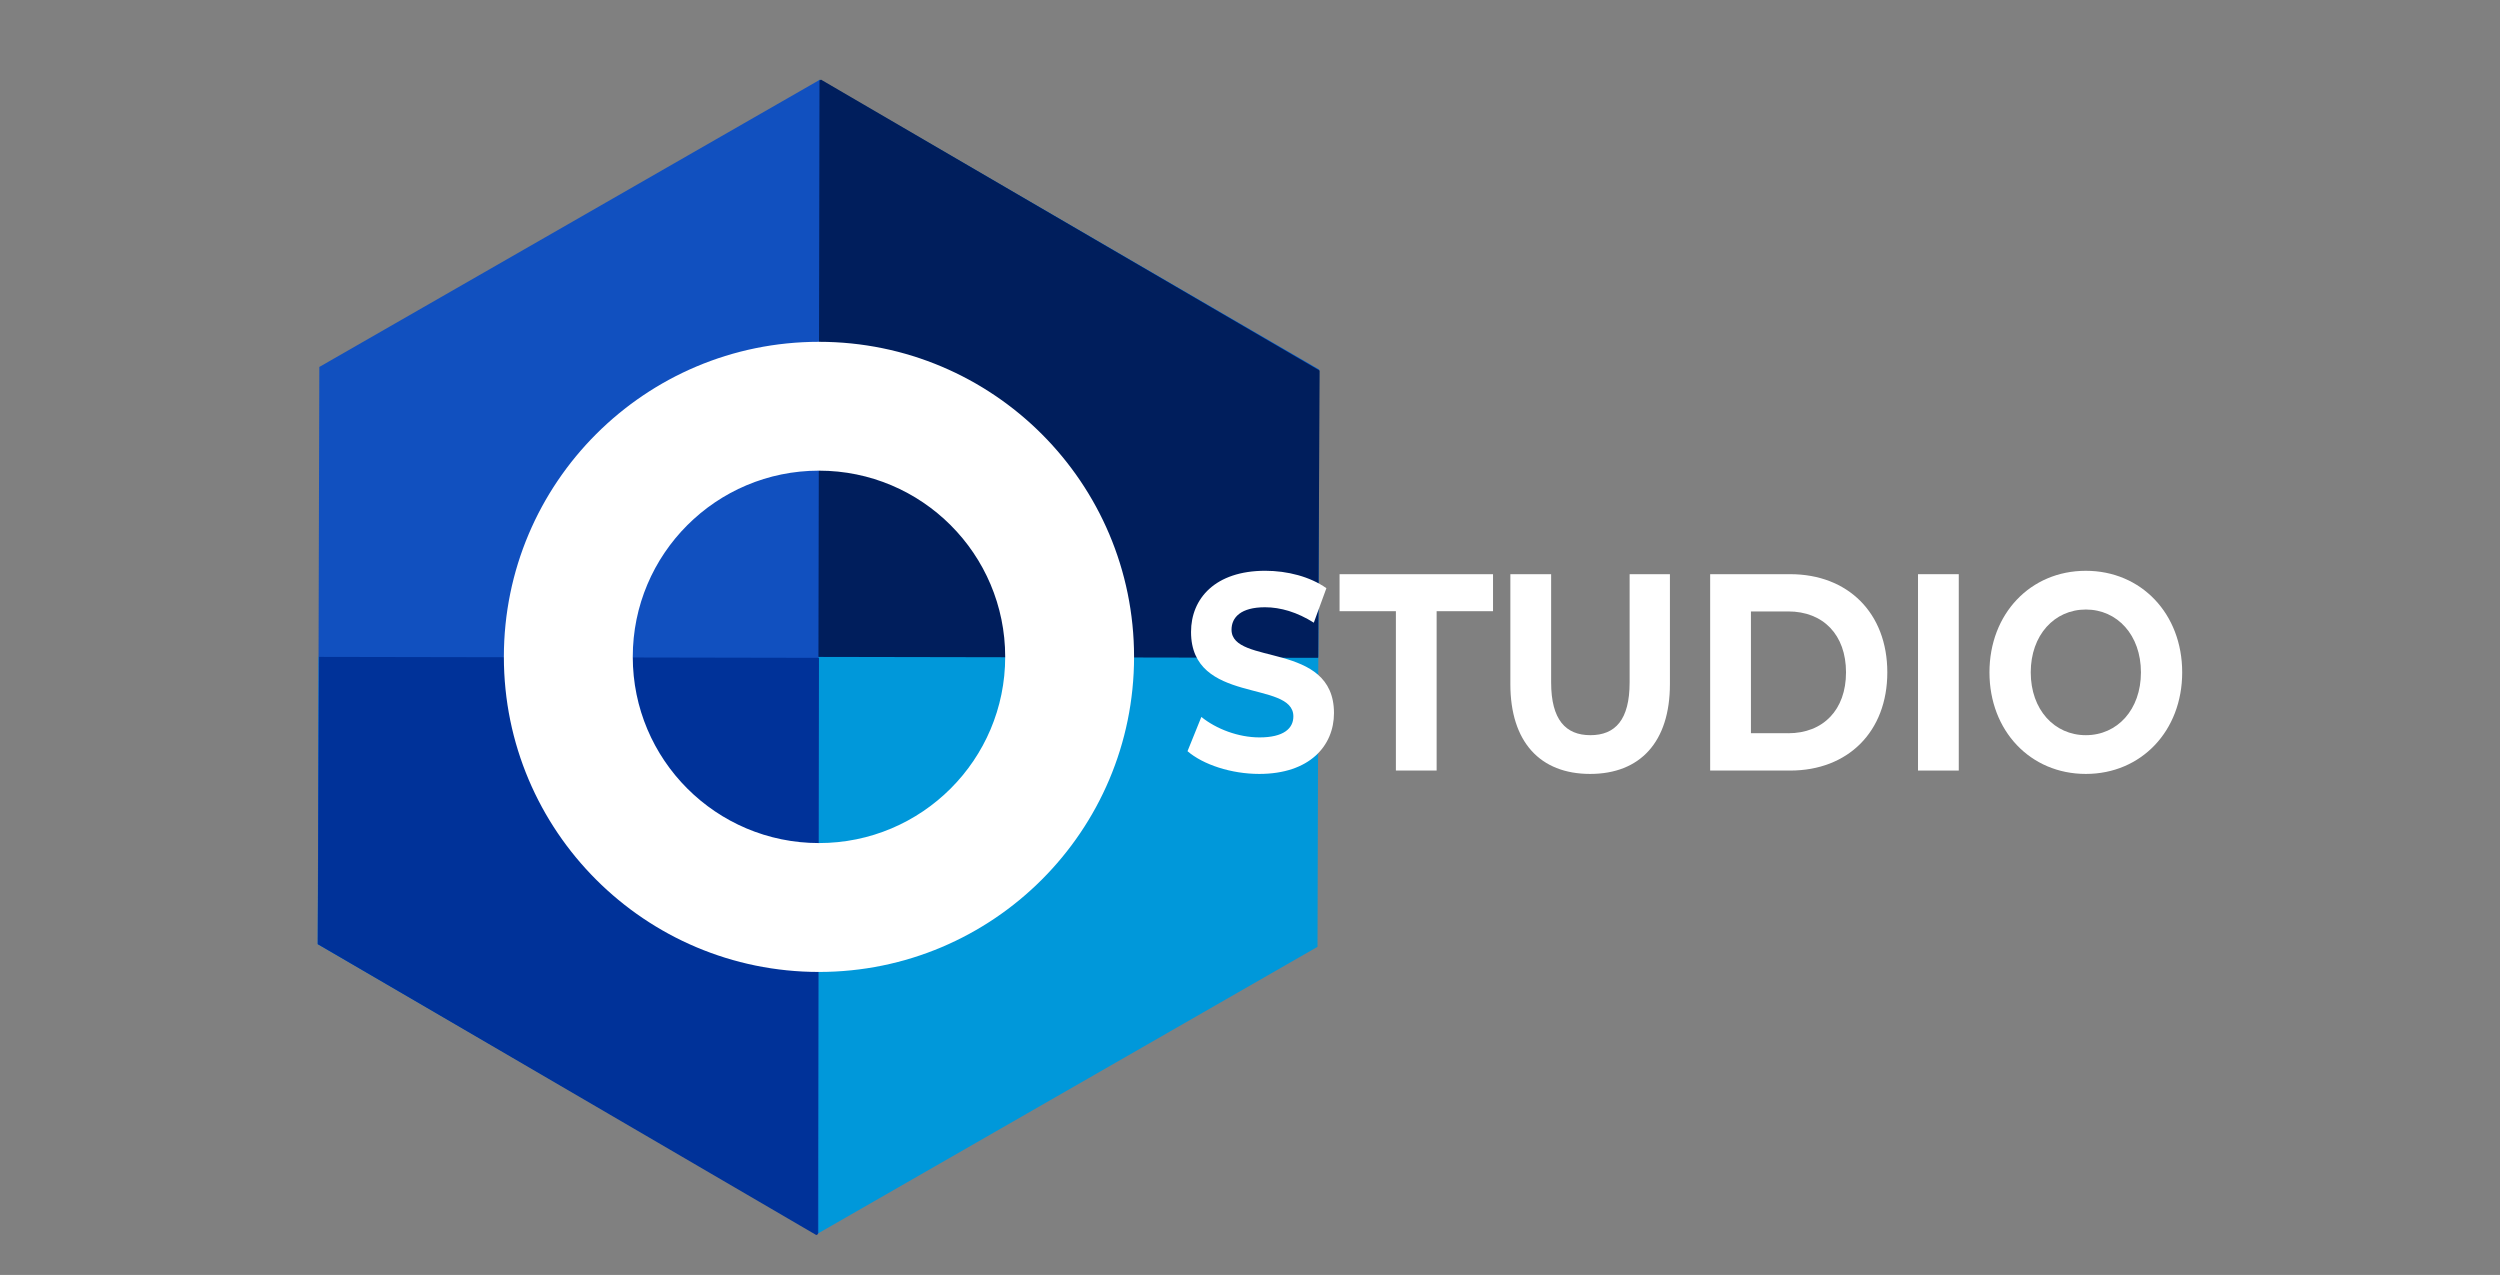
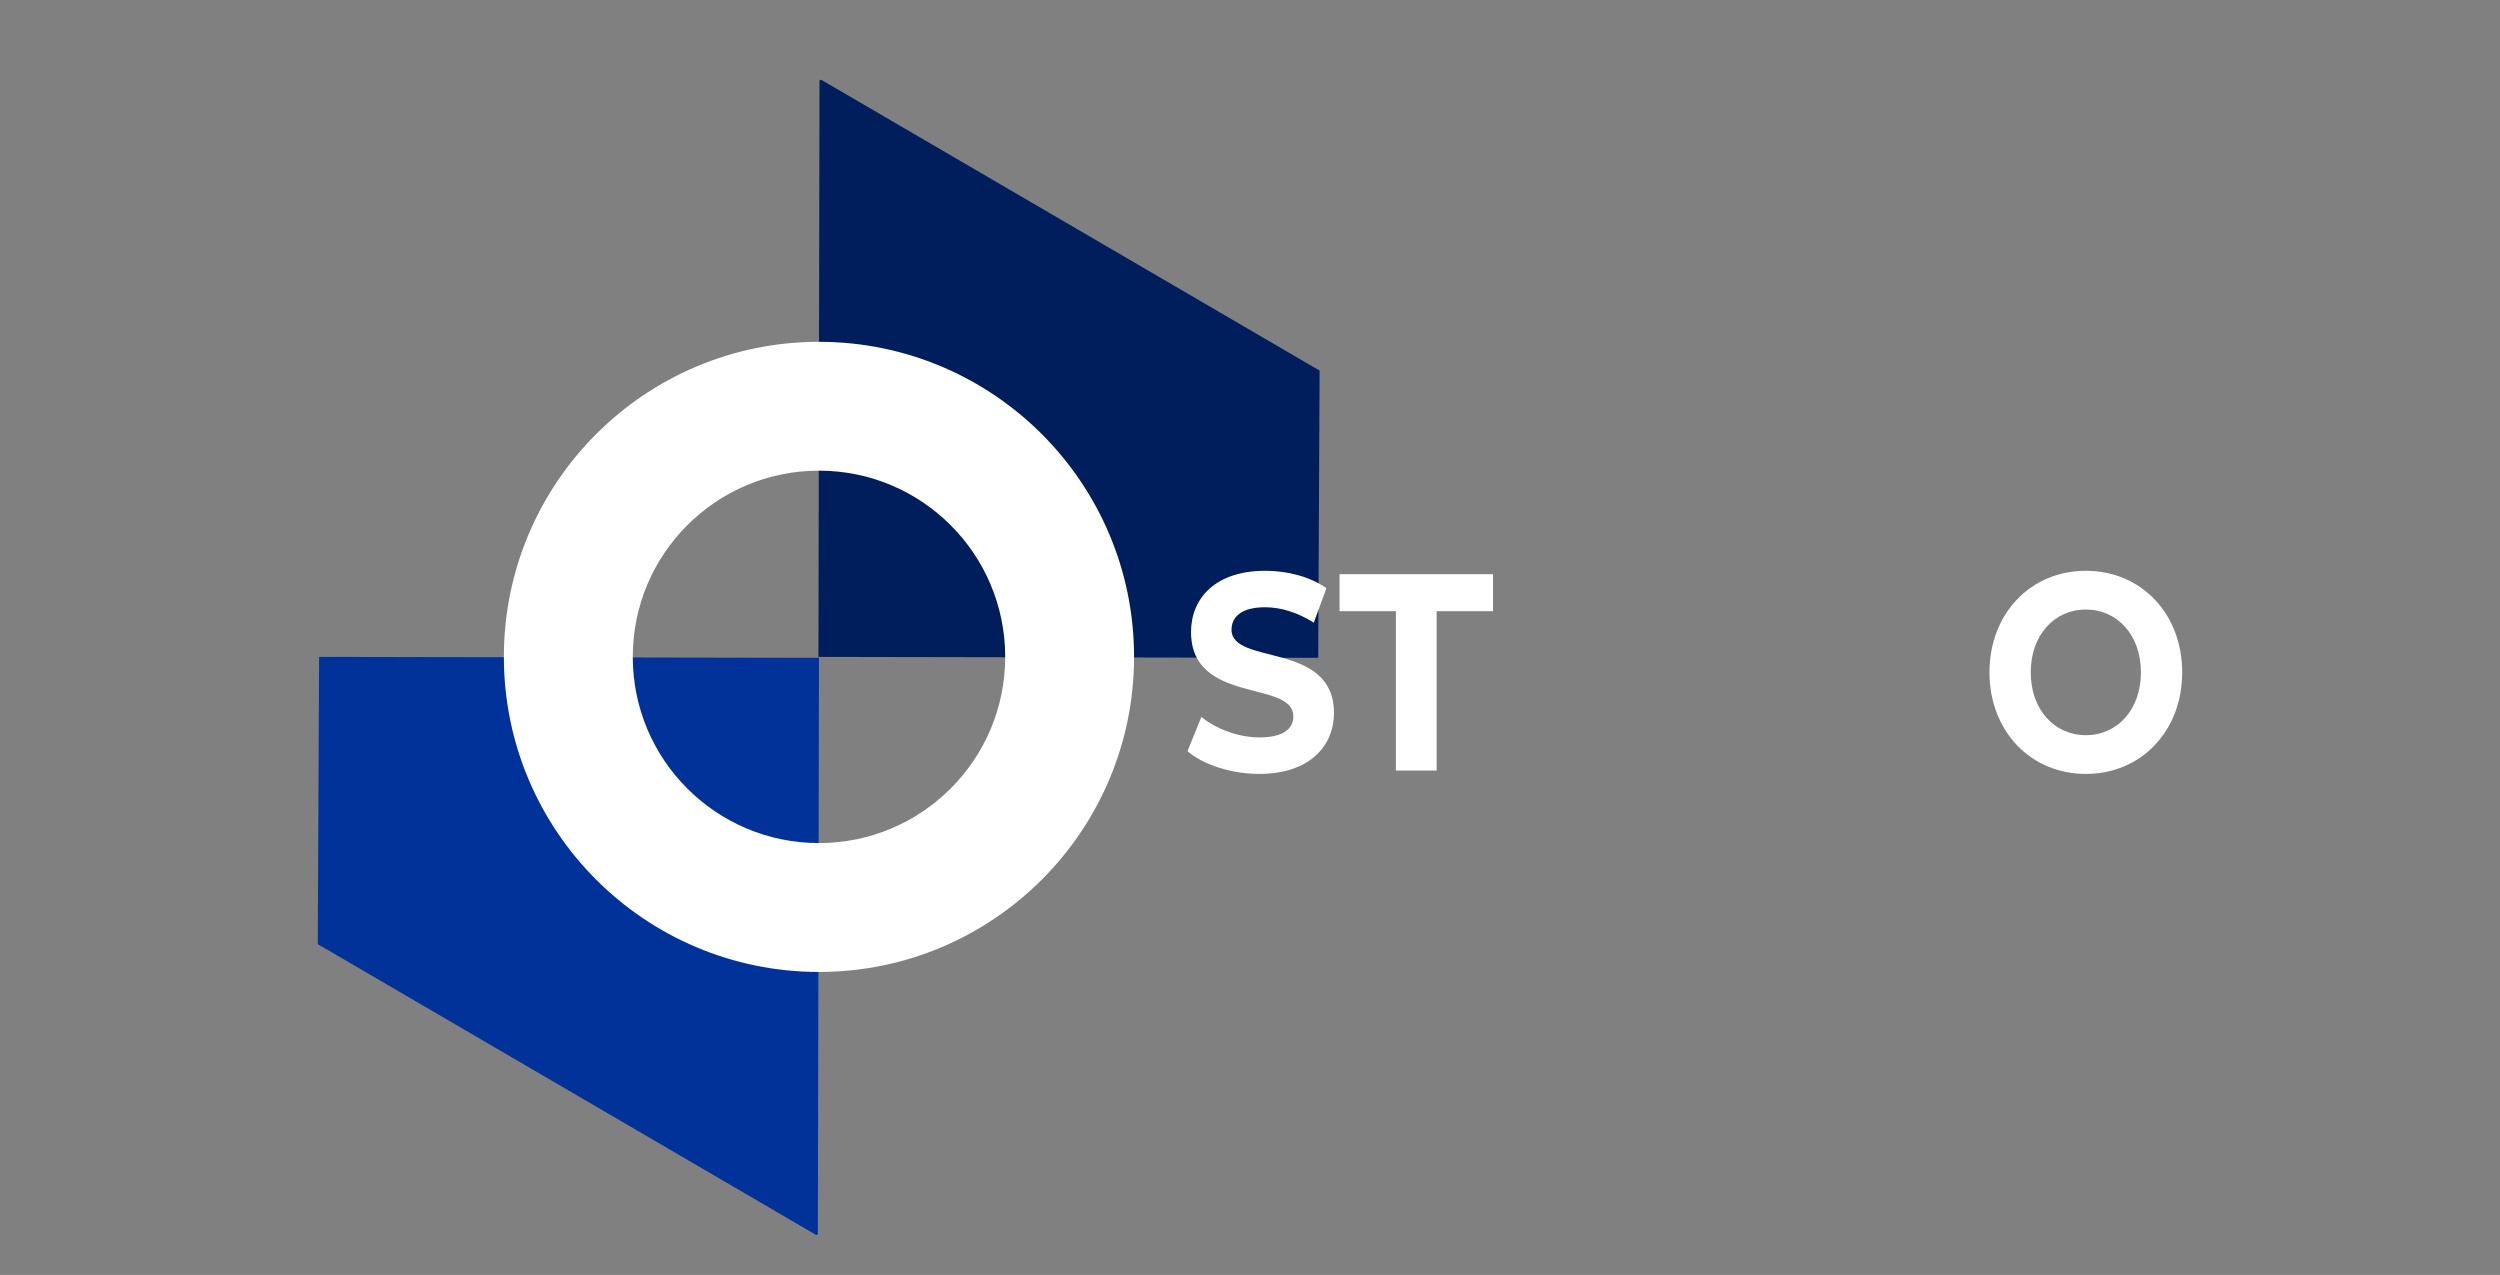
<svg xmlns="http://www.w3.org/2000/svg" version="1.1" id="Layer_1" x="0px" y="0px" width="125.5px" height="64px" viewBox="0 0 125.5 64" enable-background="new 0 0 125.5 64" xml:space="preserve">
  <rect x="0" y="0" width="125.5" height="64" fill="#808080" stroke="none" />
  <g>
    <g>
-       <polygon fill="#0098DA" points="41.162,4 41.086,4.045 41.086,32.976 15.991,32.976 15.952,47.396 41.008,61.952 66.139,47.53     66.218,18.555   " />
-     </g>
+       </g>
    <g>
-       <polygon fill="#1150BF" points="41.162,4 16.03,18.421 15.952,47.396 41.008,61.952 41.086,61.905 41.086,32.976 66.174,32.976     66.218,18.555   " />
-     </g>
+       </g>
    <g>
      <polygon fill="#003299" points="16.019,32.976 15.952,47.396 40.979,62 41.057,61.956 41.112,33.023   " />
    </g>
    <g>
      <polygon fill="#001E5C" points="41.217,4 41.139,4.044 41.086,32.976 66.174,33.023 66.244,18.604   " />
    </g>
    <g>
      <path fill="#FFFFFF" d="M41.112,17.159c-8.735,0-15.818,7.081-15.818,15.817c0,8.735,7.083,15.816,15.818,15.816    c8.736,0,15.818-7.081,15.818-15.816C56.931,24.239,49.849,17.159,41.112,17.159z M41.112,42.322    c-5.163,0-9.347-4.185-9.347-9.347c0-5.163,4.184-9.348,9.347-9.348s9.349,4.185,9.349,9.348    C50.461,38.138,46.275,42.322,41.112,42.322z" />
    </g>
  </g>
  <g>
    <path fill="#FFFFFF" d="M59.613,37.71l0.695-1.72c0.746,0.604,1.855,1.028,2.92,1.028c1.211,0,1.699-0.45,1.699-1.055   c0-1.847-5.137-0.578-5.137-4.24c0-1.677,1.214-3.07,3.725-3.07c1.114,0,2.251,0.295,3.07,0.874l-0.632,1.732   c-0.819-0.521-1.665-0.775-2.448-0.775c-1.214,0-1.682,0.507-1.682,1.127c0,1.816,5.143,0.563,5.143,4.184   c0,1.648-1.227,3.056-3.752,3.056C61.816,38.851,60.396,38.386,59.613,37.71z" />
    <path fill="#FFFFFF" d="M70.074,30.682h-2.828v-1.858h7.704v1.858h-2.831v8h-2.045V30.682z" />
-     <path fill="#FFFFFF" d="M75.82,34.343v-5.519h2.047v5.436c0,1.873,0.732,2.646,1.97,2.646c1.251,0,1.97-0.773,1.97-2.646v-5.436   h2.023v5.519c0,2.901-1.492,4.508-4.006,4.508C77.312,38.851,75.82,37.244,75.82,34.343z" />
-     <path fill="#FFFFFF" d="M85.85,28.824h4.018c2.893,0,4.875,1.943,4.875,4.929c0,2.984-1.982,4.929-4.875,4.929H85.85V28.824z    M89.767,36.809c1.756,0,2.903-1.172,2.903-3.056c0-1.889-1.147-3.059-2.903-3.059h-1.87v6.114H89.767z" />
-     <path fill="#FFFFFF" d="M96.284,28.824h2.046v9.858h-2.046V28.824z" />
    <path fill="#FFFFFF" d="M99.871,33.753c0-2.931,2.047-5.099,4.838-5.099c2.779,0,4.837,2.154,4.837,5.099   c0,2.943-2.058,5.098-4.837,5.098C101.918,38.851,99.871,36.681,99.871,33.753z M107.475,33.753c0-1.873-1.187-3.155-2.766-3.155   c-1.578,0-2.766,1.282-2.766,3.155s1.188,3.153,2.766,3.153C106.288,36.906,107.475,35.626,107.475,33.753z" />
  </g>
</svg>